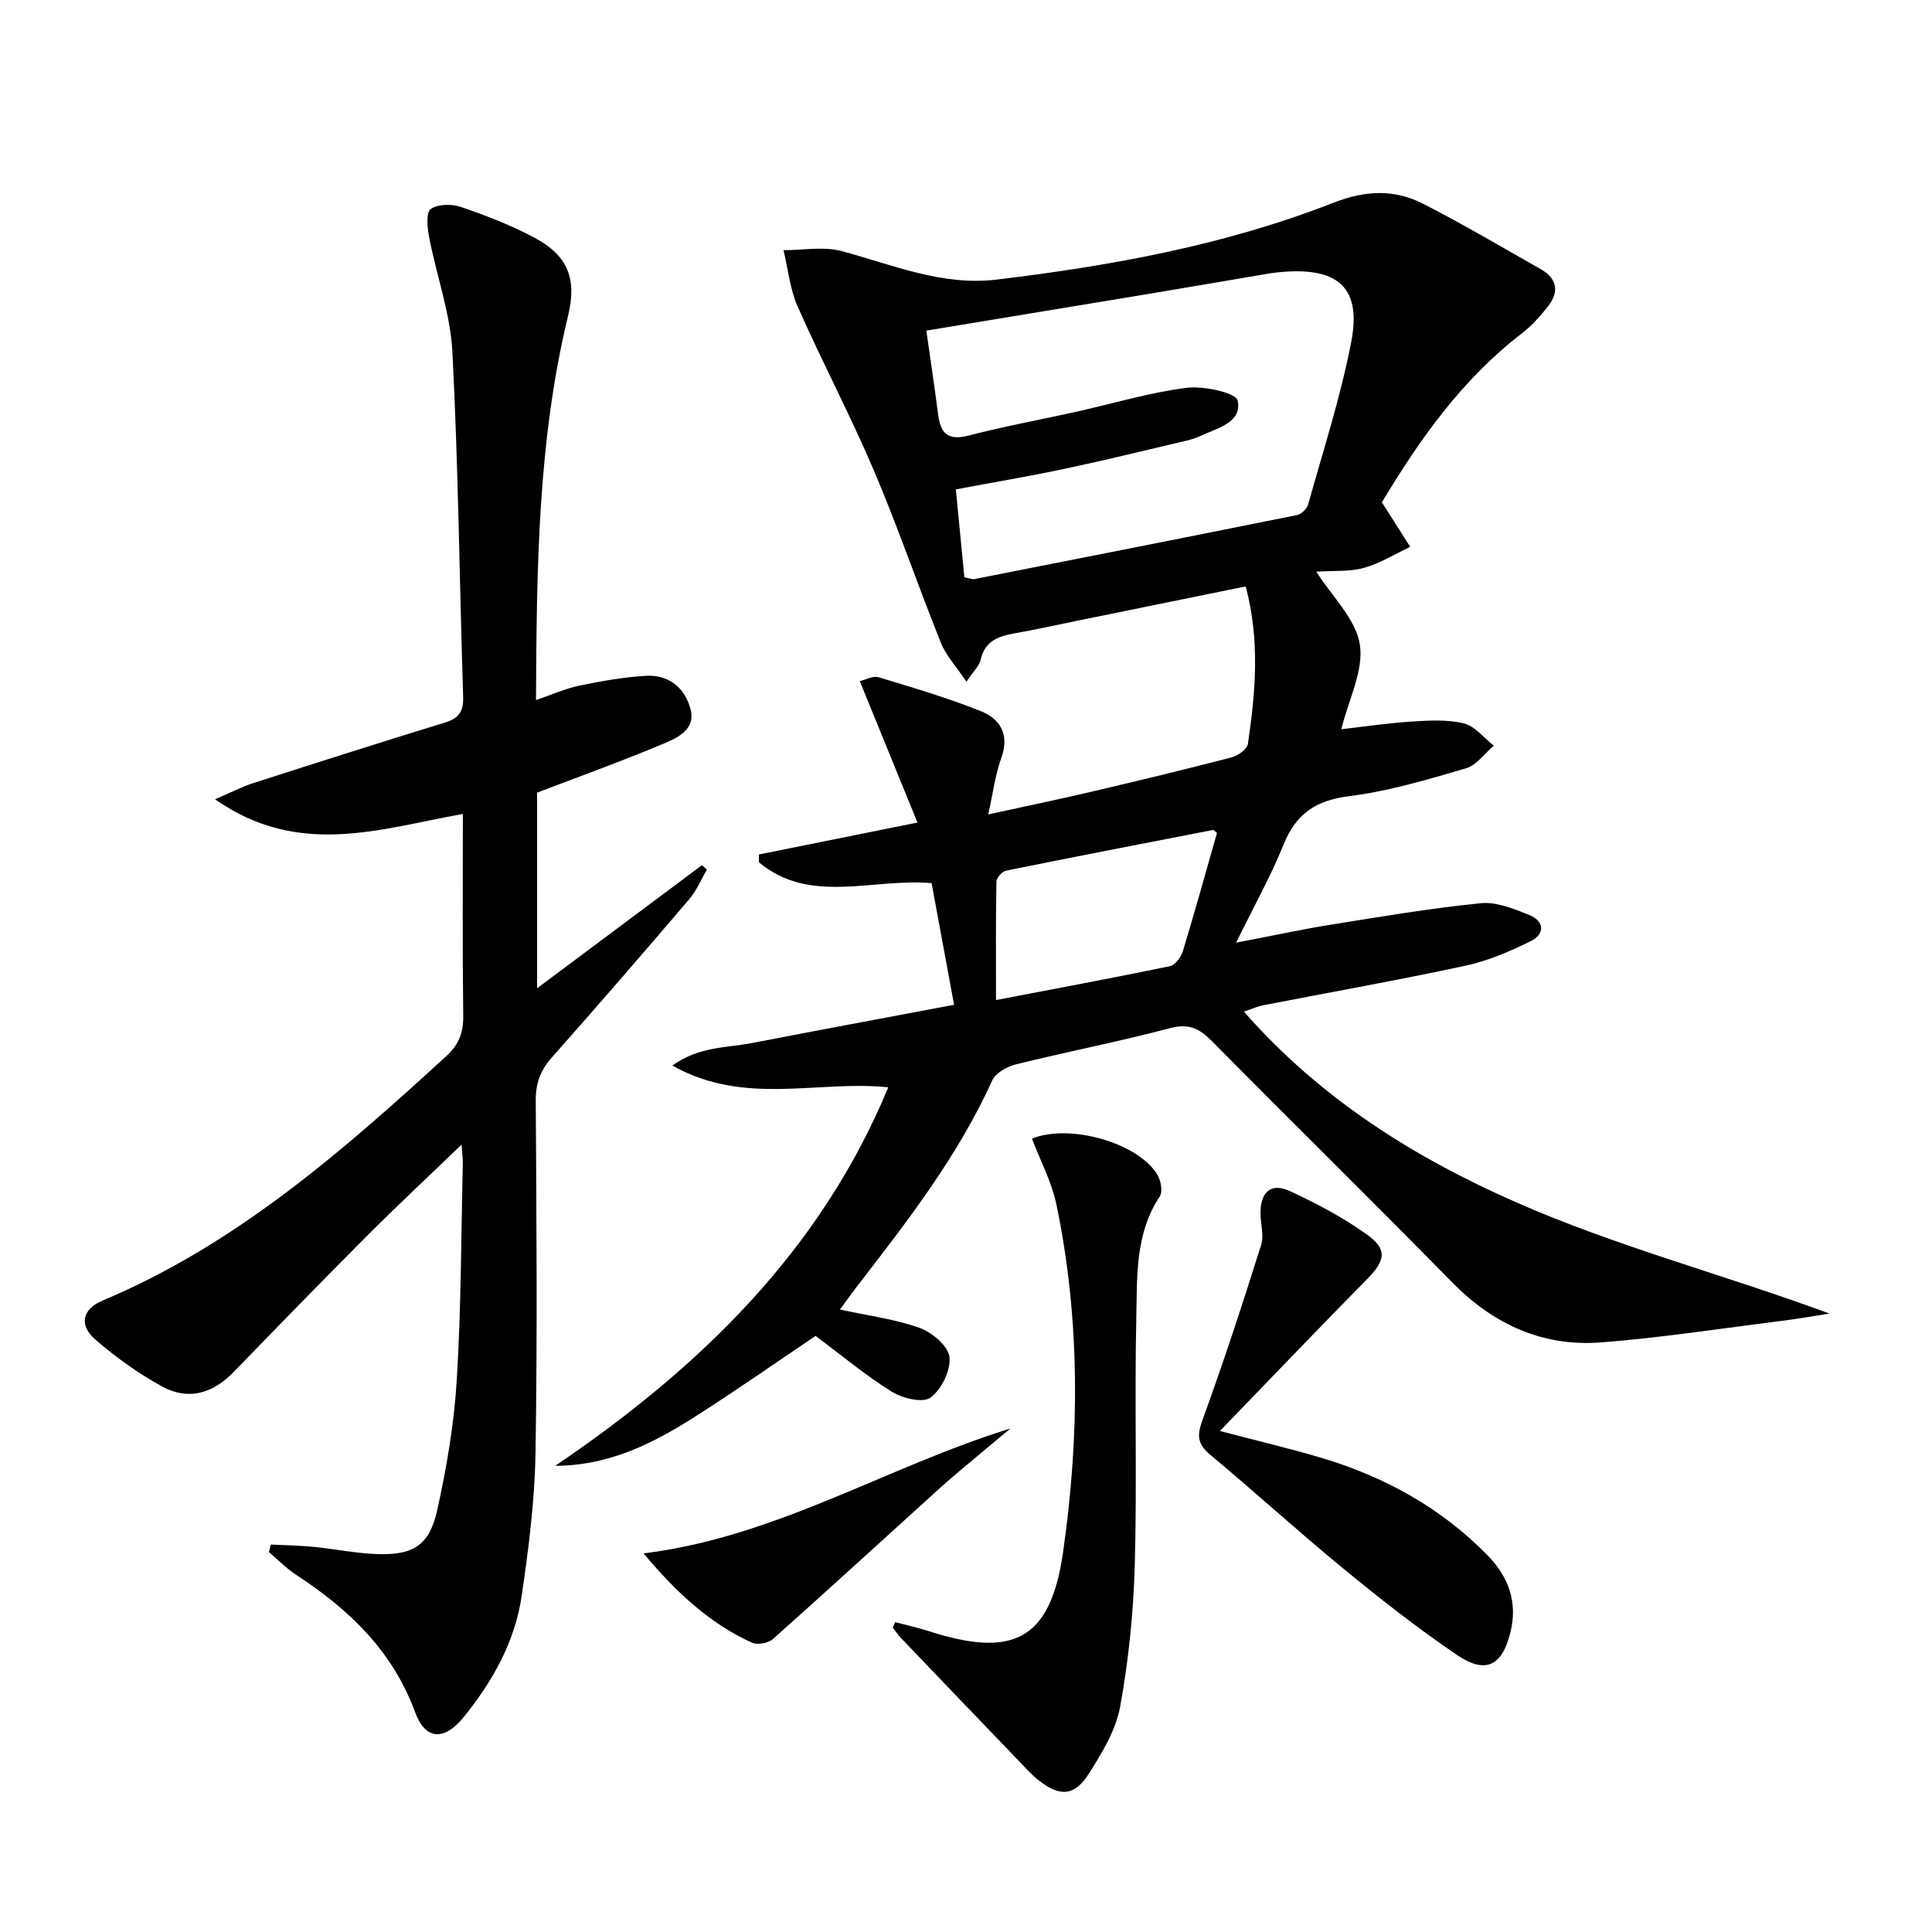
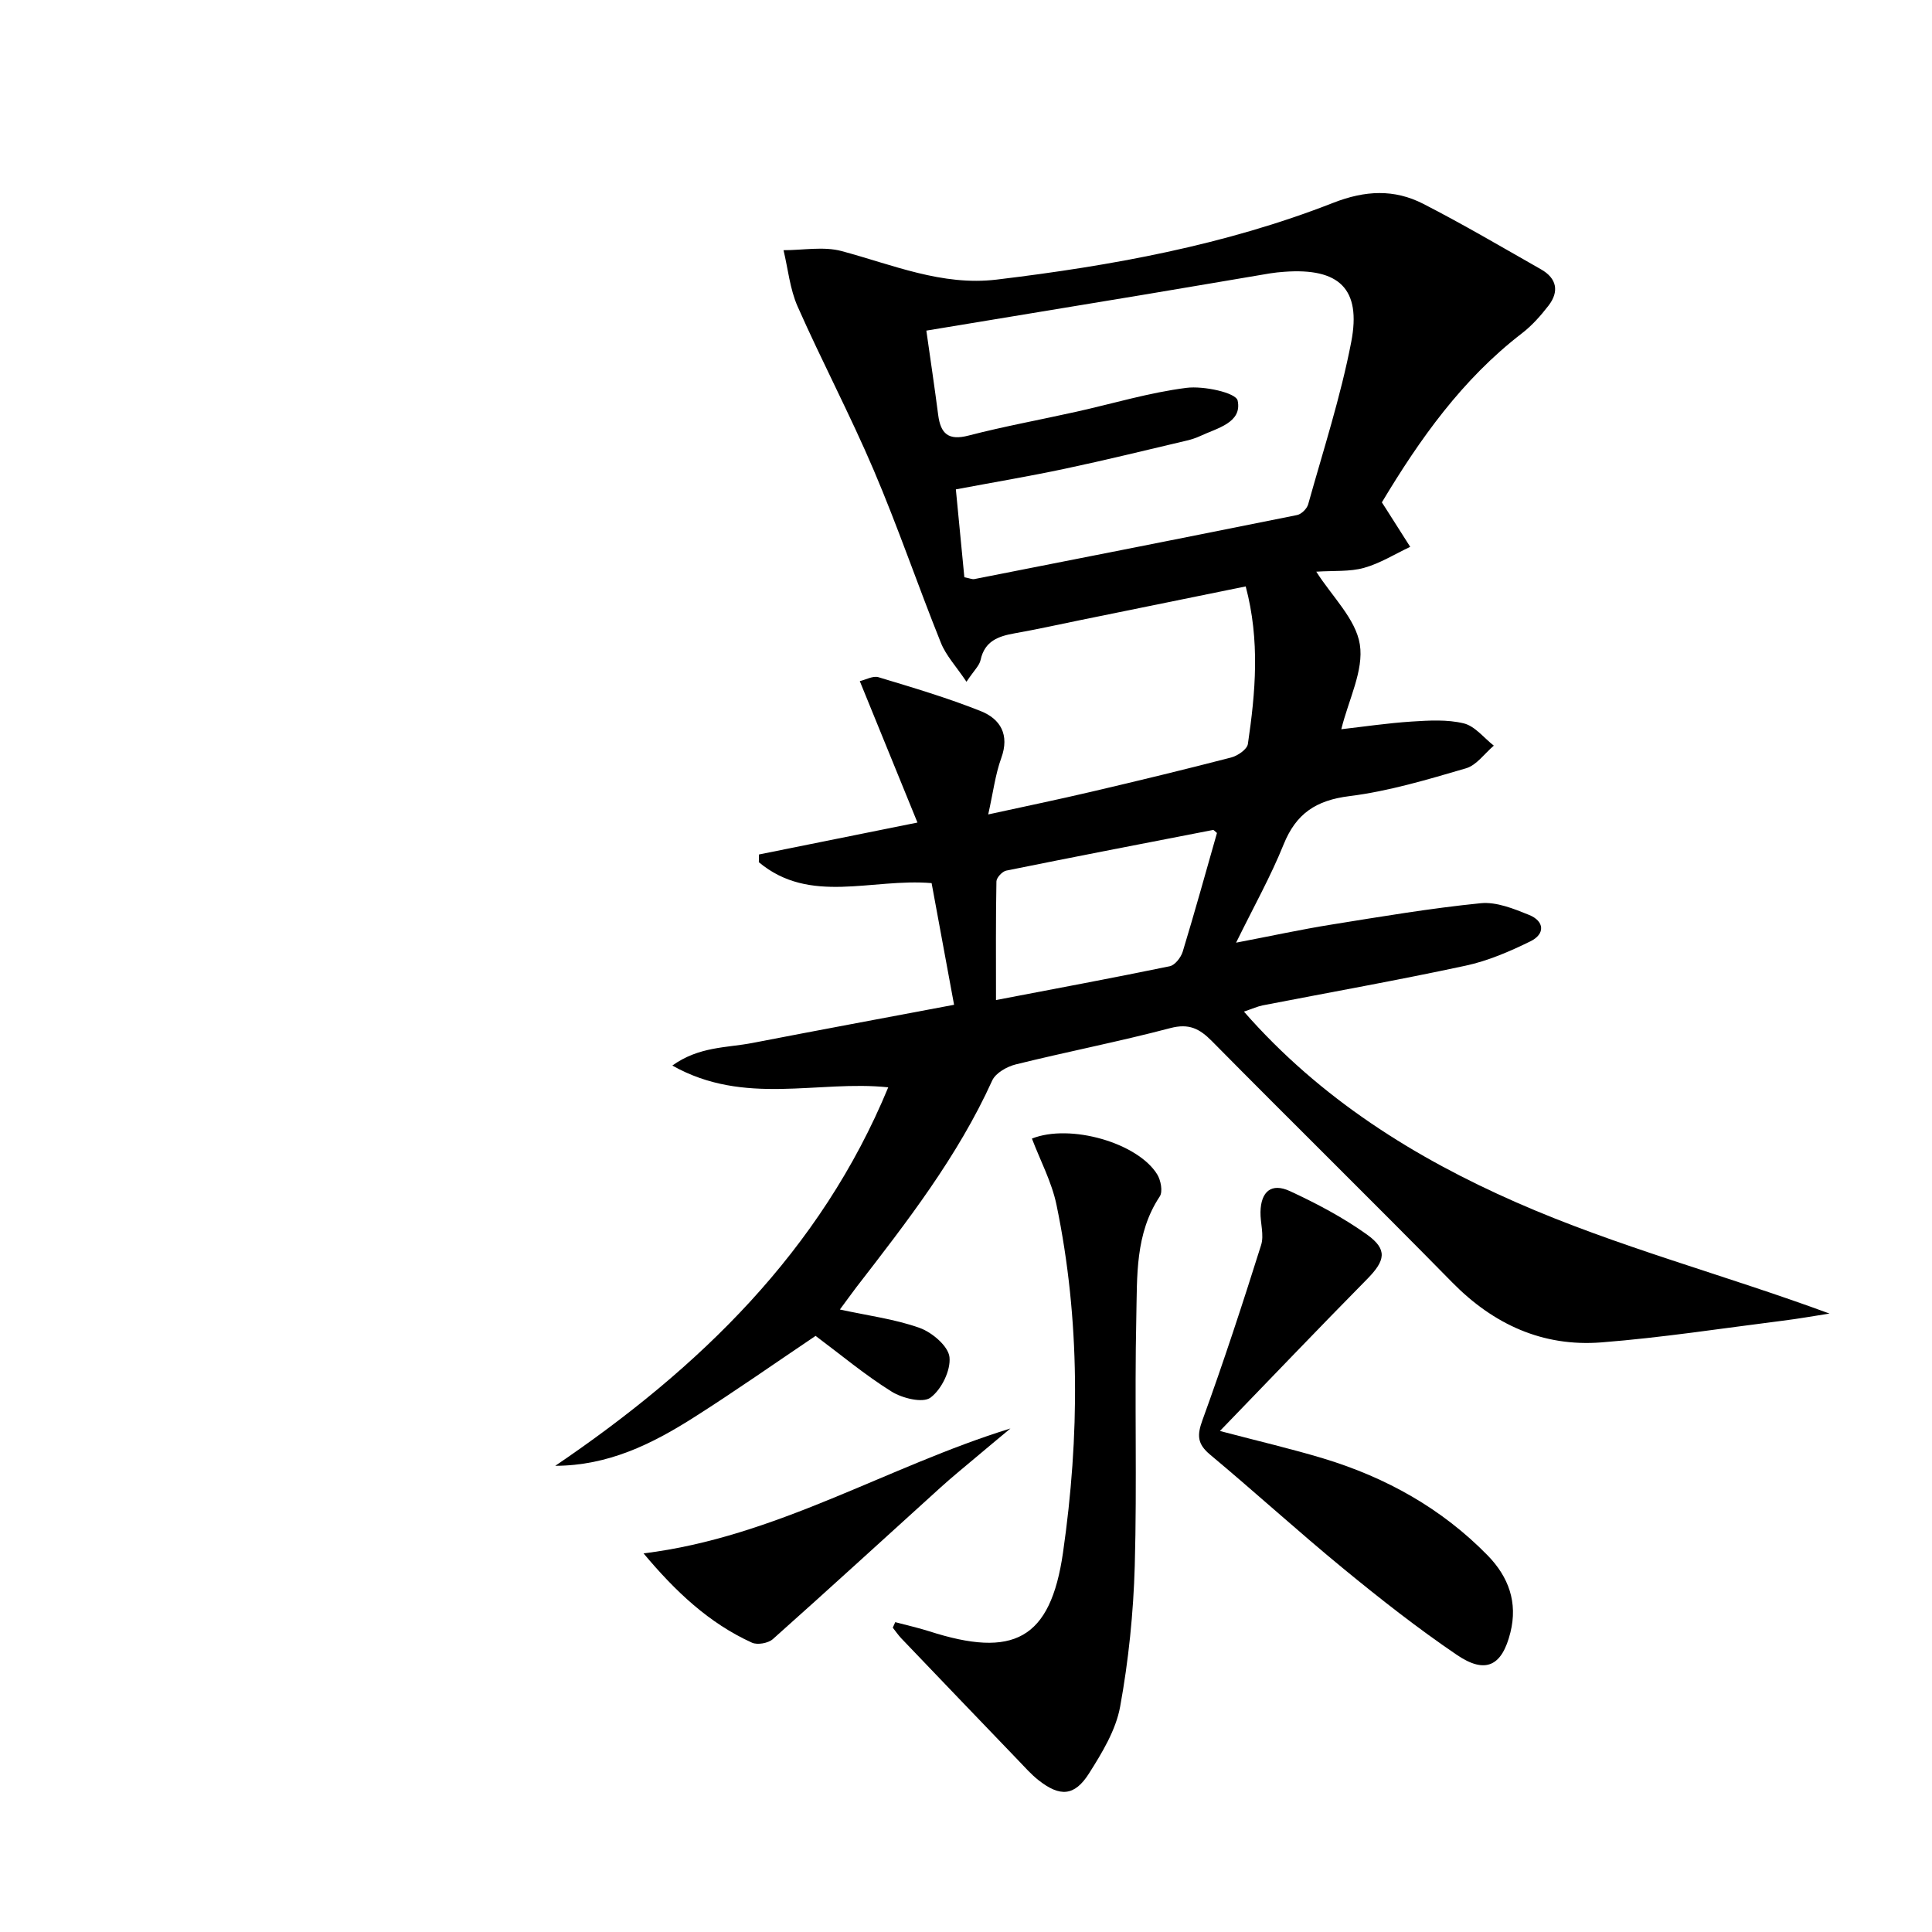
<svg xmlns="http://www.w3.org/2000/svg" enable-background="new 0 0 400 400" viewBox="0 0 400 400">
  <path d="m173.89 271.12c5.96 1.3 11.45 1.99 16.54 3.82 2.57.93 5.91 3.77 6.15 6.04.29 2.74-1.66 6.71-3.94 8.39-1.58 1.17-5.83.13-8.05-1.26-5.47-3.41-10.46-7.59-15.73-11.53-8.33 5.6-16.73 11.51-25.39 17-8.55 5.41-17.56 9.87-28.51 9.9 29.85-20.24 54.95-44.49 68.94-78.36-14.54-1.54-29.76 3.93-44.7-4.51 5.54-3.98 11.26-3.65 16.55-4.67 13.64-2.64 27.3-5.18 41.78-7.91-1.65-8.95-3.17-17.18-4.65-25.19-12.42-1.05-25.19 4.52-35.77-4.33.01-.53.02-1.07.03-1.6 10.6-2.14 21.21-4.27 32.81-6.61-4.11-10.09-7.9-19.37-11.94-29.28 1.25-.29 2.74-1.15 3.87-.81 7.12 2.15 14.28 4.27 21.18 7.02 4.06 1.62 6 4.88 4.24 9.72-1.23 3.39-1.67 7.06-2.7 11.67 7.59-1.66 14.46-3.08 21.28-4.68 9.7-2.27 19.38-4.61 29.02-7.11 1.35-.35 3.29-1.68 3.46-2.79 1.58-10.69 2.53-21.42-.45-32.63-11.63 2.37-23.11 4.71-34.59 7.05-4.39.9-8.77 1.87-13.19 2.65-3.4.6-6.26 1.58-7.11 5.53-.25 1.18-1.37 2.18-2.92 4.51-2.1-3.14-4.23-5.4-5.3-8.07-4.77-11.86-8.89-23.98-13.9-35.73-4.88-11.45-10.72-22.5-15.76-33.89-1.6-3.61-1.98-7.76-2.92-11.66 4.02.01 8.27-.82 12.02.18 10.56 2.83 20.79 7.26 32.08 5.91 23.79-2.86 47.31-7.13 69.69-15.89 6.64-2.6 12.64-2.88 18.66.2 8.27 4.24 16.3 8.97 24.39 13.57 3.26 1.85 3.8 4.58 1.54 7.51-1.61 2.08-3.41 4.12-5.49 5.72-12.38 9.52-21.16 21.92-29.01 35.01.35.53.53.8.7 1.08 1.72 2.71 3.45 5.42 5.17 8.13-3.18 1.49-6.23 3.42-9.57 4.35-2.97.83-6.25.55-9.88.79 3.28 5.16 8.19 9.8 9.02 15.07.85 5.37-2.32 11.38-3.84 17.55 4.56-.52 9.54-1.26 14.55-1.59 3.6-.23 7.38-.46 10.82.38 2.31.57 4.16 3.01 6.21 4.61-1.91 1.61-3.57 4.05-5.76 4.69-7.94 2.32-15.97 4.74-24.14 5.76-6.9.86-11.03 3.59-13.62 10-2.66 6.6-6.17 12.86-9.84 20.34 7.23-1.38 13.41-2.73 19.65-3.73 10.31-1.66 20.63-3.4 31.01-4.44 3.23-.32 6.82 1.14 9.99 2.42 3.2 1.29 3.38 3.96.29 5.47-4.28 2.1-8.79 4.05-13.41 5.04-13.95 3-28.01 5.5-42.02 8.22-1.06.21-2.07.68-3.89 1.29 15.87 18.13 35.51 30.33 56.39 39.5 20.78 9.14 43.02 14.97 64.85 23.02-3.23.5-6.45 1.08-9.69 1.48-12.51 1.57-25 3.51-37.56 4.49-12.1.94-22.29-3.7-30.87-12.43-16.46-16.76-33.23-33.22-49.74-49.94-2.57-2.6-4.76-3.72-8.63-2.7-10.58 2.79-21.34 4.88-31.97 7.51-1.84.45-4.19 1.78-4.9 3.35-7.15 15.77-17.68 29.28-28.16 42.84-1.11 1.47-2.16 2.93-3.37 4.56zm25.77-151.6c1.13.21 1.64.46 2.08.37 22.28-4.38 44.56-8.77 66.82-13.26.89-.18 2.03-1.31 2.28-2.21 3.12-11.17 6.73-22.26 8.92-33.63 2.13-11.04-2.55-15.35-13.84-14.52-1 .07-1.99.17-2.98.33-8.82 1.48-17.64 3-26.47 4.47-14.68 2.44-29.36 4.85-44.68 7.38.86 6.05 1.71 11.74 2.45 17.45.5 3.88 2.1 5.37 6.28 4.28 7.37-1.91 14.87-3.27 22.3-4.93 7.61-1.69 15.14-3.98 22.83-4.95 3.55-.45 10.24 1 10.59 2.63.98 4.6-4.25 5.7-7.76 7.35-.9.42-1.87.72-2.83.95-8.37 1.97-16.73 4.03-25.14 5.81-7.38 1.57-14.84 2.82-22.61 4.28.63 6.57 1.2 12.44 1.76 18.2zm52.3 52.94c-.53-.43-.68-.65-.79-.63-14.28 2.77-28.57 5.53-42.83 8.42-.83.17-2.02 1.45-2.04 2.23-.15 7.75-.09 15.51-.09 24.57 12.61-2.42 24.31-4.59 35.97-7 1.08-.22 2.32-1.82 2.69-3.02 2.5-8.22 4.79-16.5 7.09-24.57z" />
-   <path d="m111.2 164.11v40.5c11.78-8.8 22.95-17.14 34.12-25.48.34.3.68.61 1.03.91-1.2 2.05-2.12 4.34-3.64 6.12-9.4 11.01-18.86 21.96-28.47 32.79-2.36 2.66-3.34 5.34-3.32 8.93.15 24.33.35 48.66-.05 72.98-.17 9.92-1.43 19.87-2.89 29.71-1.4 9.39-6.01 17.56-11.94 24.89-4.07 5.03-7.97 4.84-10.1-.98-4.68-12.74-13.75-21.33-24.7-28.48-2.01-1.32-3.72-3.1-5.57-4.67.13-.52.27-1.03.4-1.55 2.95.15 5.92.19 8.86.48 4.45.44 8.88 1.37 13.33 1.5 7.32.22 10.64-1.85 12.25-9.05 1.98-8.88 3.51-17.97 4.06-27.04.91-14.94.9-29.94 1.25-44.91.02-.92-.12-1.84-.26-3.78-7 6.74-13.39 12.7-19.57 18.89-9.28 9.3-18.45 18.73-27.59 28.17-4.35 4.49-9.45 5.99-14.87 3-4.89-2.69-9.54-6.02-13.77-9.68-3.49-3.02-2.73-6.33 1.52-8.11 27.52-11.57 49.53-30.81 71.16-50.63 2.55-2.34 3.51-4.82 3.47-8.27-.18-13.8-.08-27.6-.08-41.83-17.07 3.04-33.95 9.15-51.31-3.04 3.45-1.48 5.55-2.58 7.77-3.3 13.25-4.26 26.52-8.5 39.83-12.58 2.88-.88 3.87-2.3 3.77-5.32-.76-23.78-1-47.58-2.22-71.34-.41-8-3.28-15.85-4.82-23.81-.38-1.95-.68-5.11.33-5.85 1.47-1.07 4.39-1.07 6.31-.41 5.16 1.76 10.31 3.76 15.12 6.32 6.98 3.72 8.87 8.5 6.99 16.26-6.28 25.94-6.48 52.37-6.63 79.49 3.28-1.11 6.09-2.39 9.04-3 4.52-.94 9.11-1.74 13.71-2.02 4.72-.28 8.06 2.47 9.24 6.86 1.14 4.23-2.65 5.96-5.56 7.18-8.54 3.59-17.26 6.73-26.2 10.15z" />
  <path d="m185.35 335.85c2.35.63 4.73 1.15 7.04 1.89 17.39 5.59 25.1 1.79 27.7-16.33 3.44-23.92 3.6-48.08-1.35-71.94-.98-4.74-3.36-9.18-5.09-13.74 7.92-3.15 21.92.88 25.94 7.42.75 1.22 1.19 3.57.52 4.57-5.12 7.71-4.66 16.51-4.85 25.02-.38 17.15.16 34.32-.32 51.46-.28 9.75-1.28 19.57-3.03 29.16-.89 4.86-3.74 9.55-6.46 13.84-3 4.71-6 4.85-10.41 1.39-1.56-1.22-2.89-2.75-4.28-4.19-8.06-8.38-16.11-16.78-24.14-25.18-.65-.69-1.19-1.48-1.78-2.23.16-.37.34-.76.51-1.14z" />
  <path d="m252.57 296.27c8.03 2.12 14.81 3.69 21.46 5.7 12.92 3.92 24.44 10.32 33.96 20.05 4.38 4.48 6.26 9.76 4.73 15.94-1.73 6.98-5.14 8.71-11.09 4.67-8.1-5.5-15.84-11.58-23.42-17.8-9.38-7.7-18.36-15.89-27.68-23.67-2.66-2.22-2.72-4.01-1.56-7.18 4.35-11.96 8.31-24.07 12.13-36.21.65-2.06-.18-4.56-.13-6.85.09-4.25 2.27-6.08 6.1-4.31 5.52 2.56 11 5.45 15.93 8.98 4.35 3.11 3.82 5.41.02 9.26-10.02 10.16-19.87 20.48-30.45 31.42z" />
  <path d="m133.24 321.61c27.38-3.35 50.36-17.95 75.96-25.86-2.41 2.01-4.83 4.01-7.23 6.04-2.42 2.04-4.87 4.03-7.21 6.15-11.58 10.48-23.08 21.03-34.75 31.42-.95.85-3.19 1.25-4.32.74-8.88-4.03-15.82-10.57-22.45-18.49z" />
</svg>